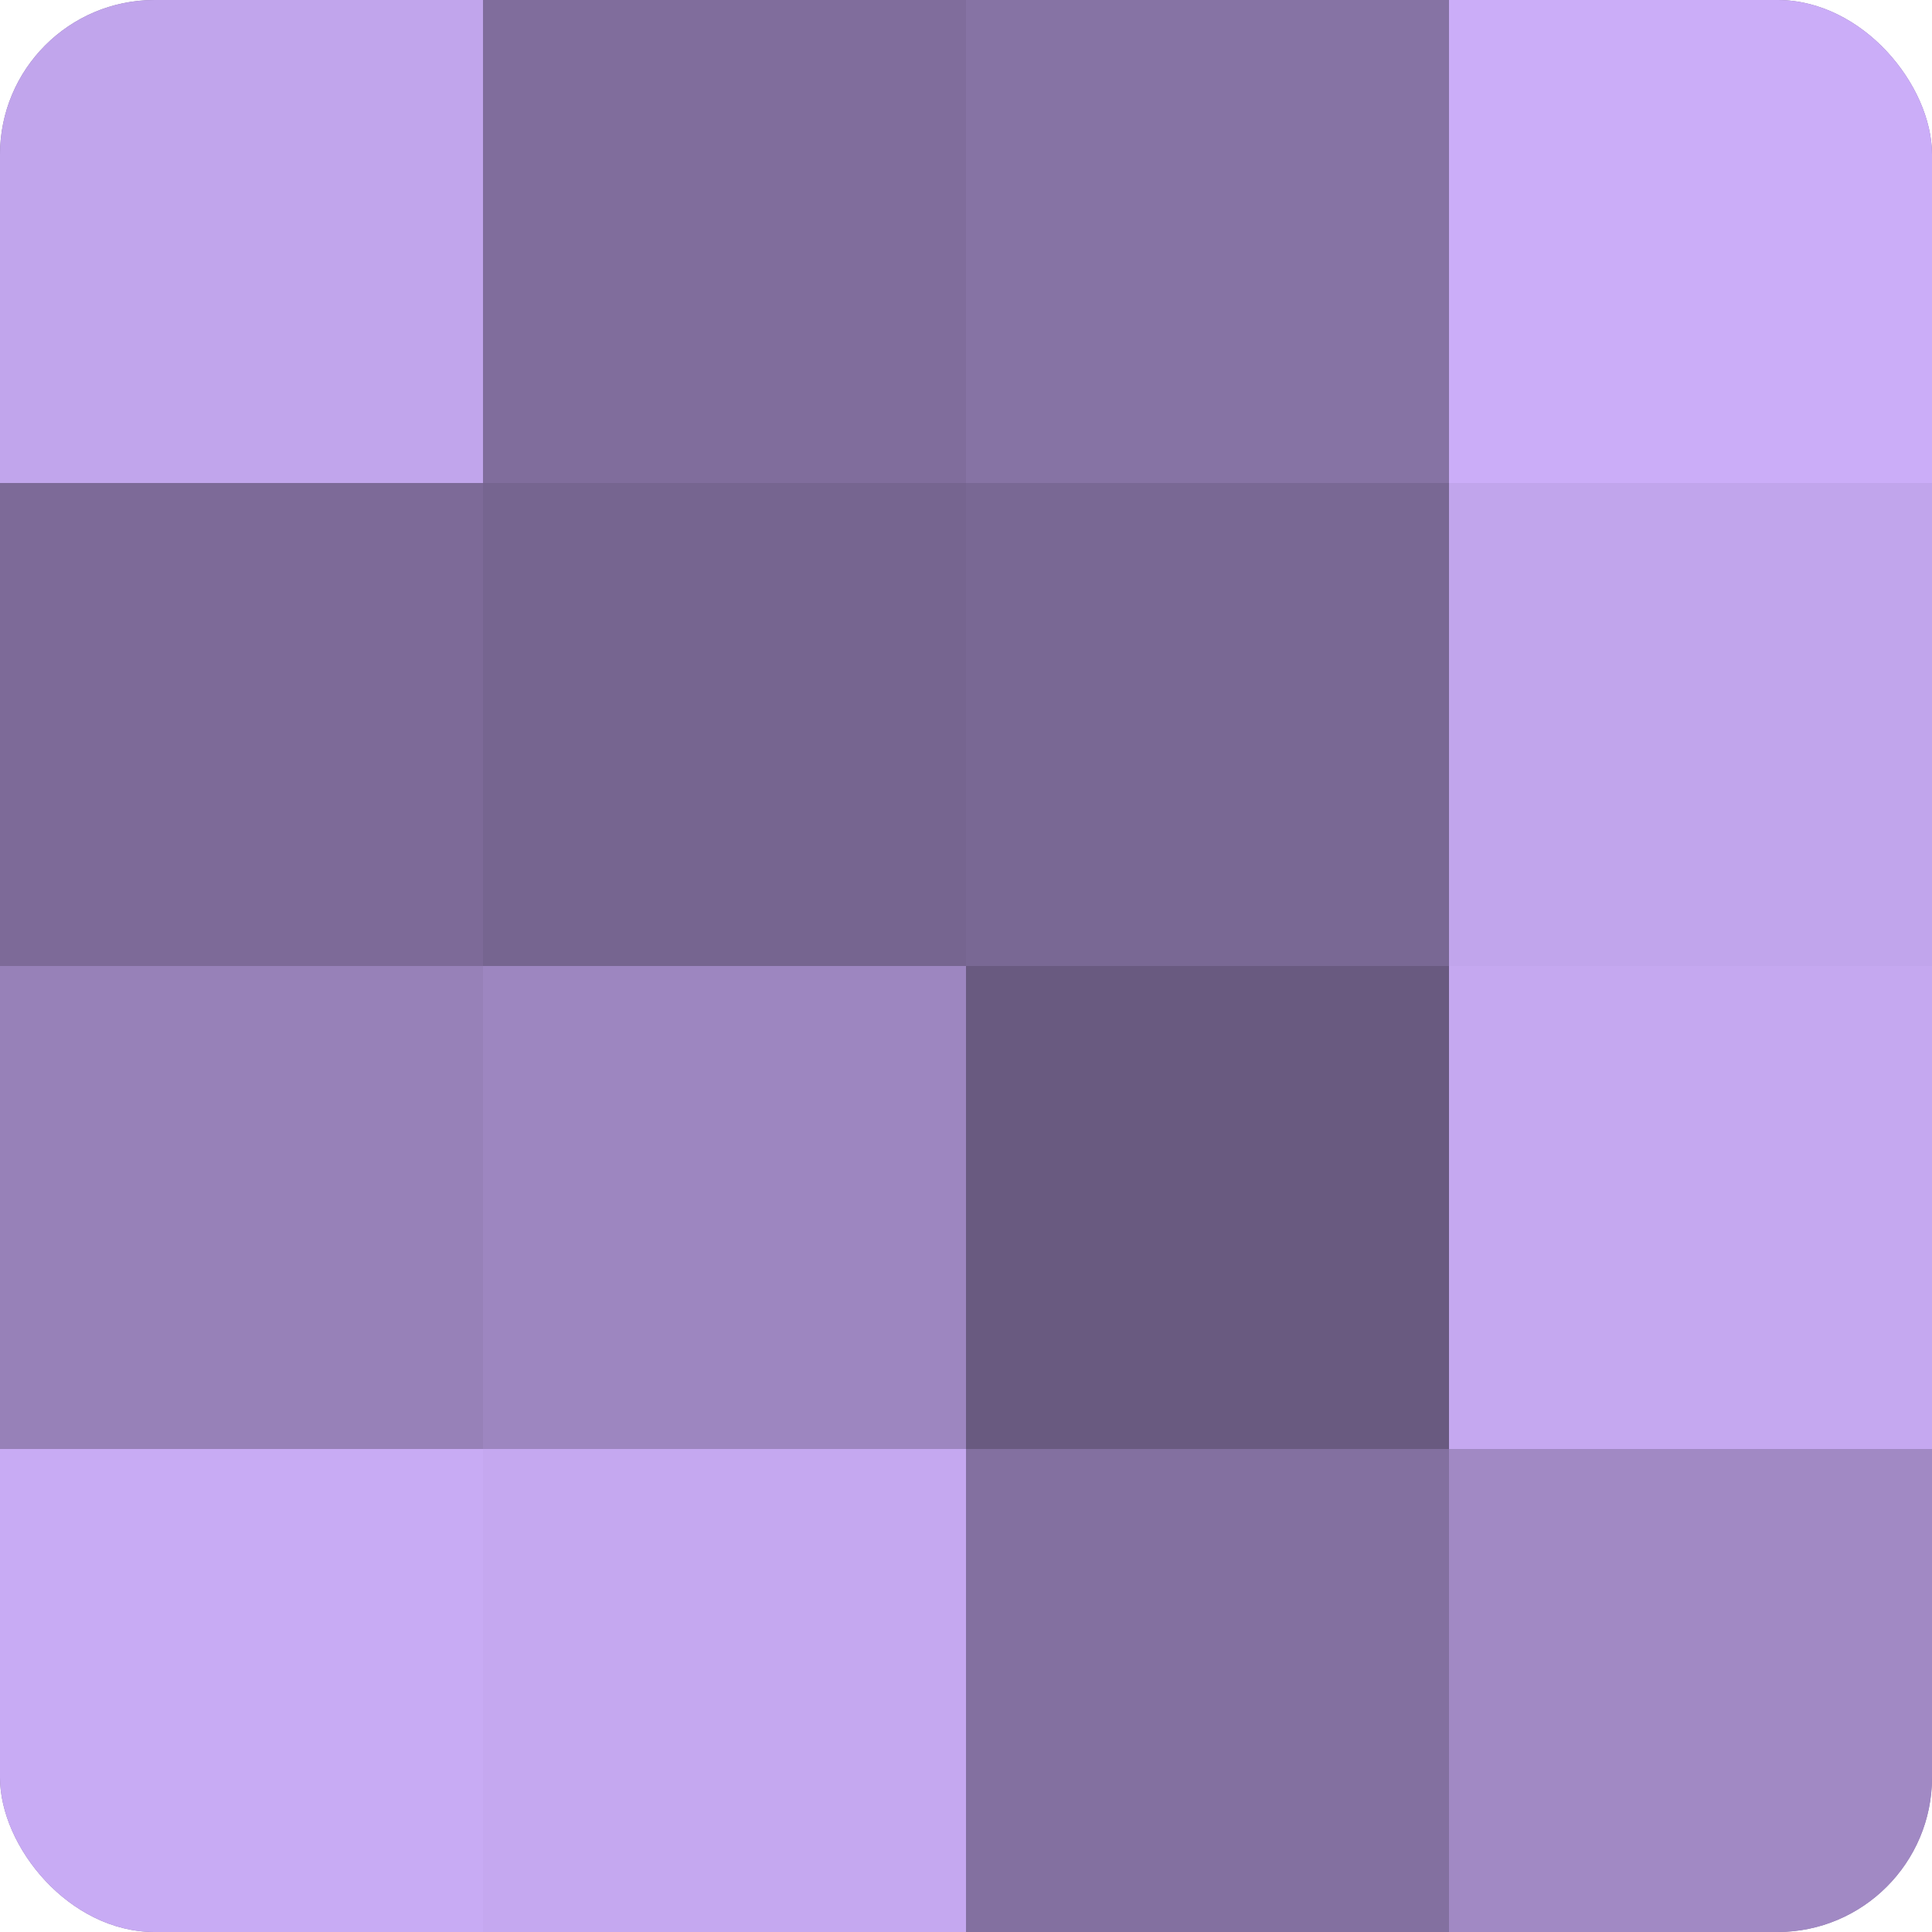
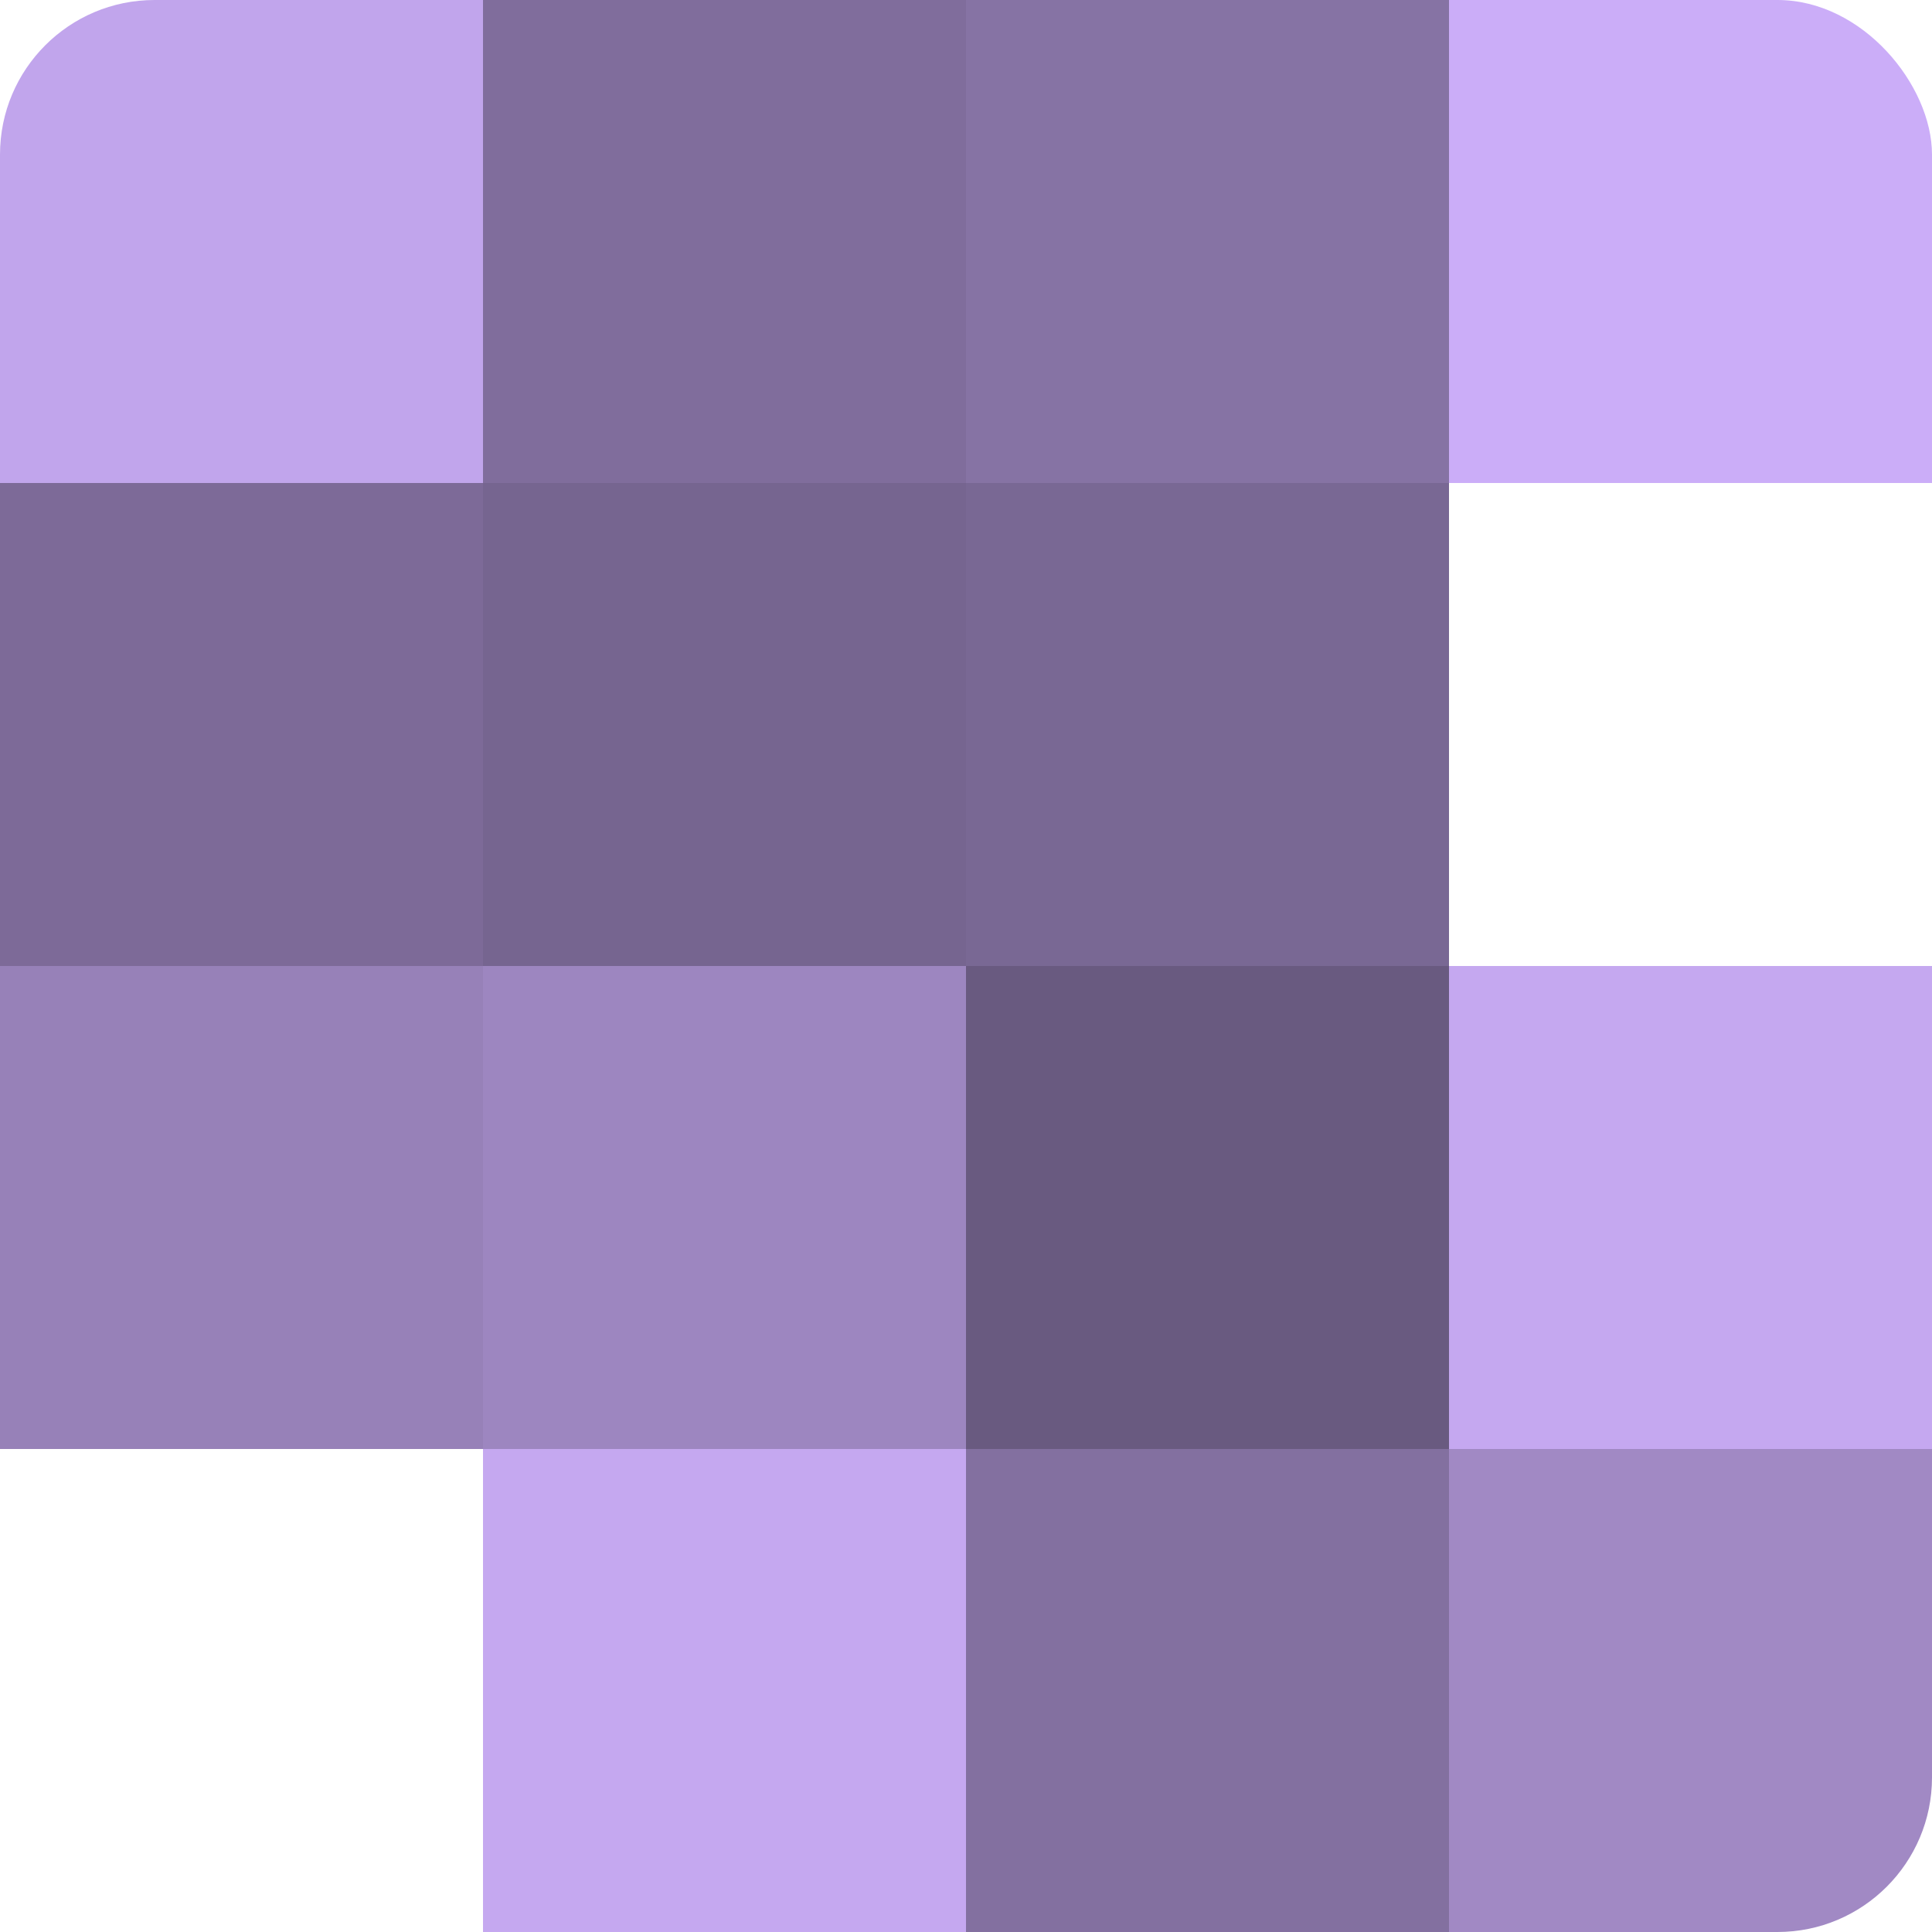
<svg xmlns="http://www.w3.org/2000/svg" width="60" height="60" viewBox="0 0 100 100" preserveAspectRatio="xMidYMid meet">
  <defs>
    <clipPath id="c" width="100" height="100">
      <rect width="100" height="100" rx="8" ry="8" />
    </clipPath>
  </defs>
  <g clip-path="url(#c)">
-     <rect width="100" height="100" fill="#8370a0" />
    <rect width="25" height="25" fill="#c1a5ec" />
    <rect y="25" width="25" height="25" fill="#7d6a98" />
    <rect y="50" width="25" height="25" fill="#9781b8" />
-     <rect y="75" width="25" height="25" fill="#c8abf4" />
    <rect x="25" width="25" height="25" fill="#806d9c" />
    <rect x="25" y="25" width="25" height="25" fill="#766590" />
    <rect x="25" y="50" width="25" height="25" fill="#9d86c0" />
    <rect x="25" y="75" width="25" height="25" fill="#c5a8f0" />
    <rect x="50" width="25" height="25" fill="#8673a4" />
    <rect x="50" y="25" width="25" height="25" fill="#796894" />
    <rect x="50" y="50" width="25" height="25" fill="#695a80" />
    <rect x="50" y="75" width="25" height="25" fill="#8370a0" />
    <rect x="75" width="25" height="25" fill="#cbadf8" />
-     <rect x="75" y="25" width="25" height="25" fill="#c1a5ec" />
    <rect x="75" y="50" width="25" height="25" fill="#c5a8f0" />
    <rect x="75" y="75" width="25" height="25" fill="#a189c4" />
  </g>
</svg>